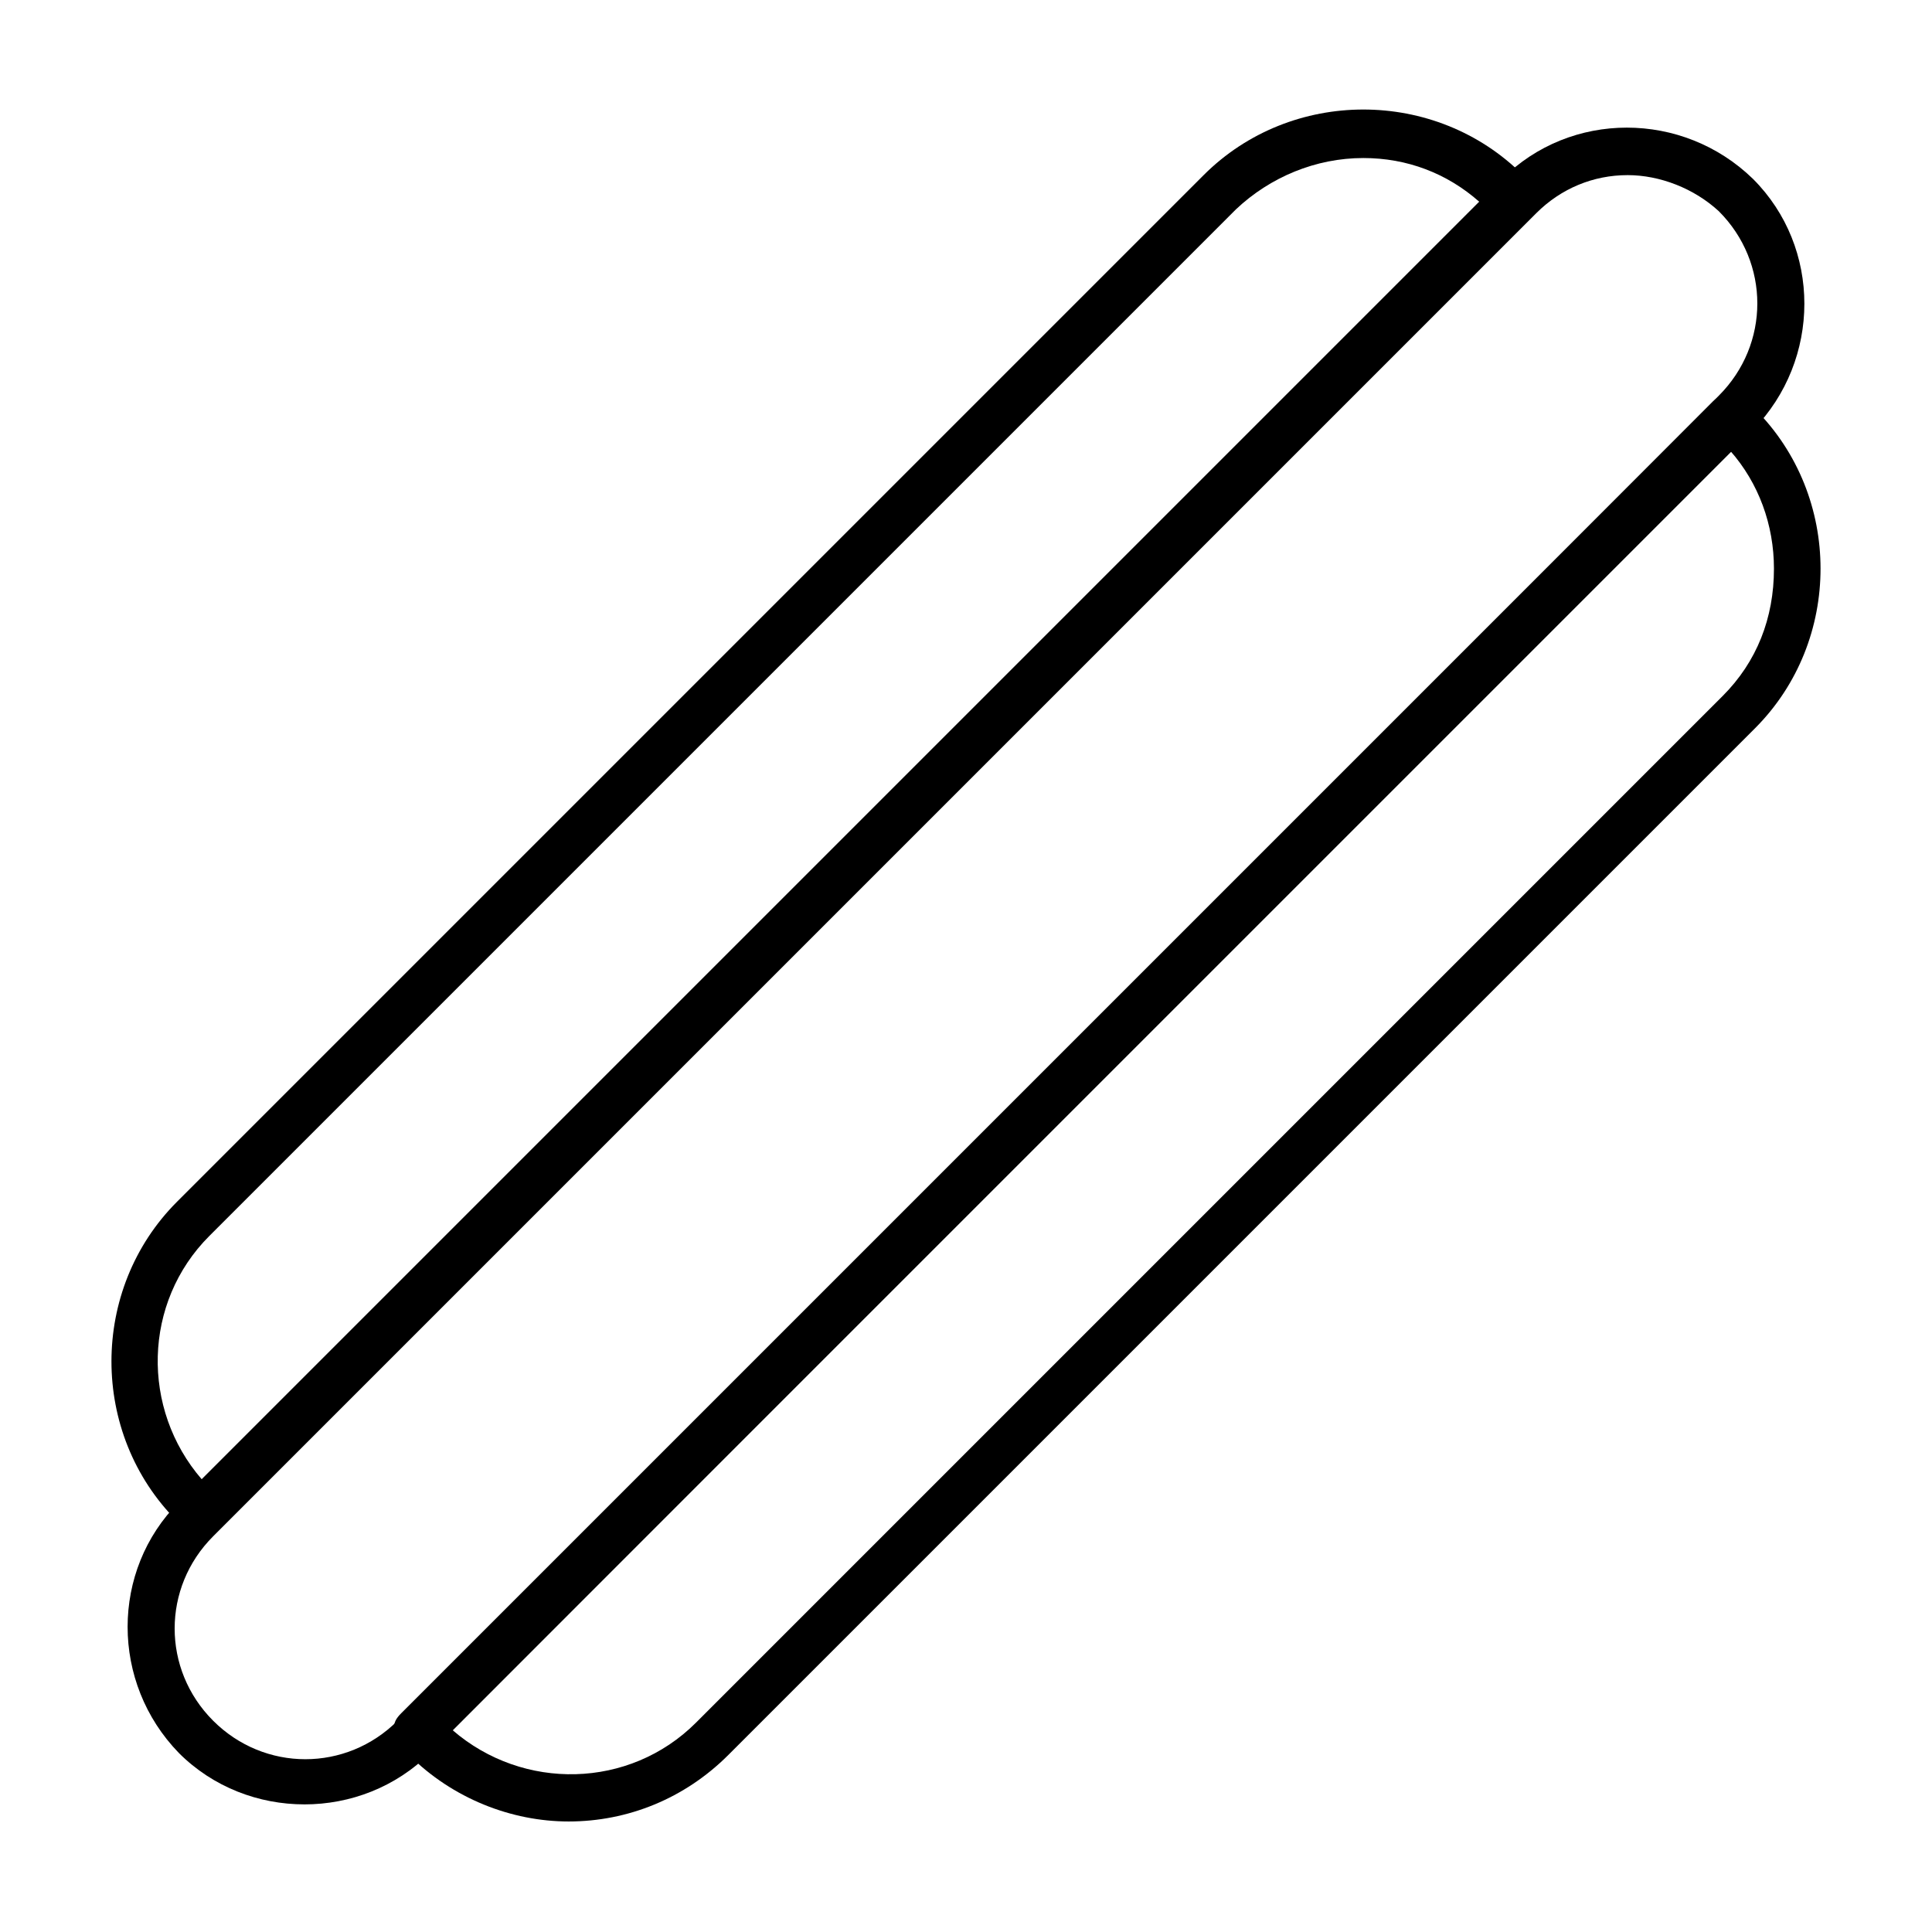
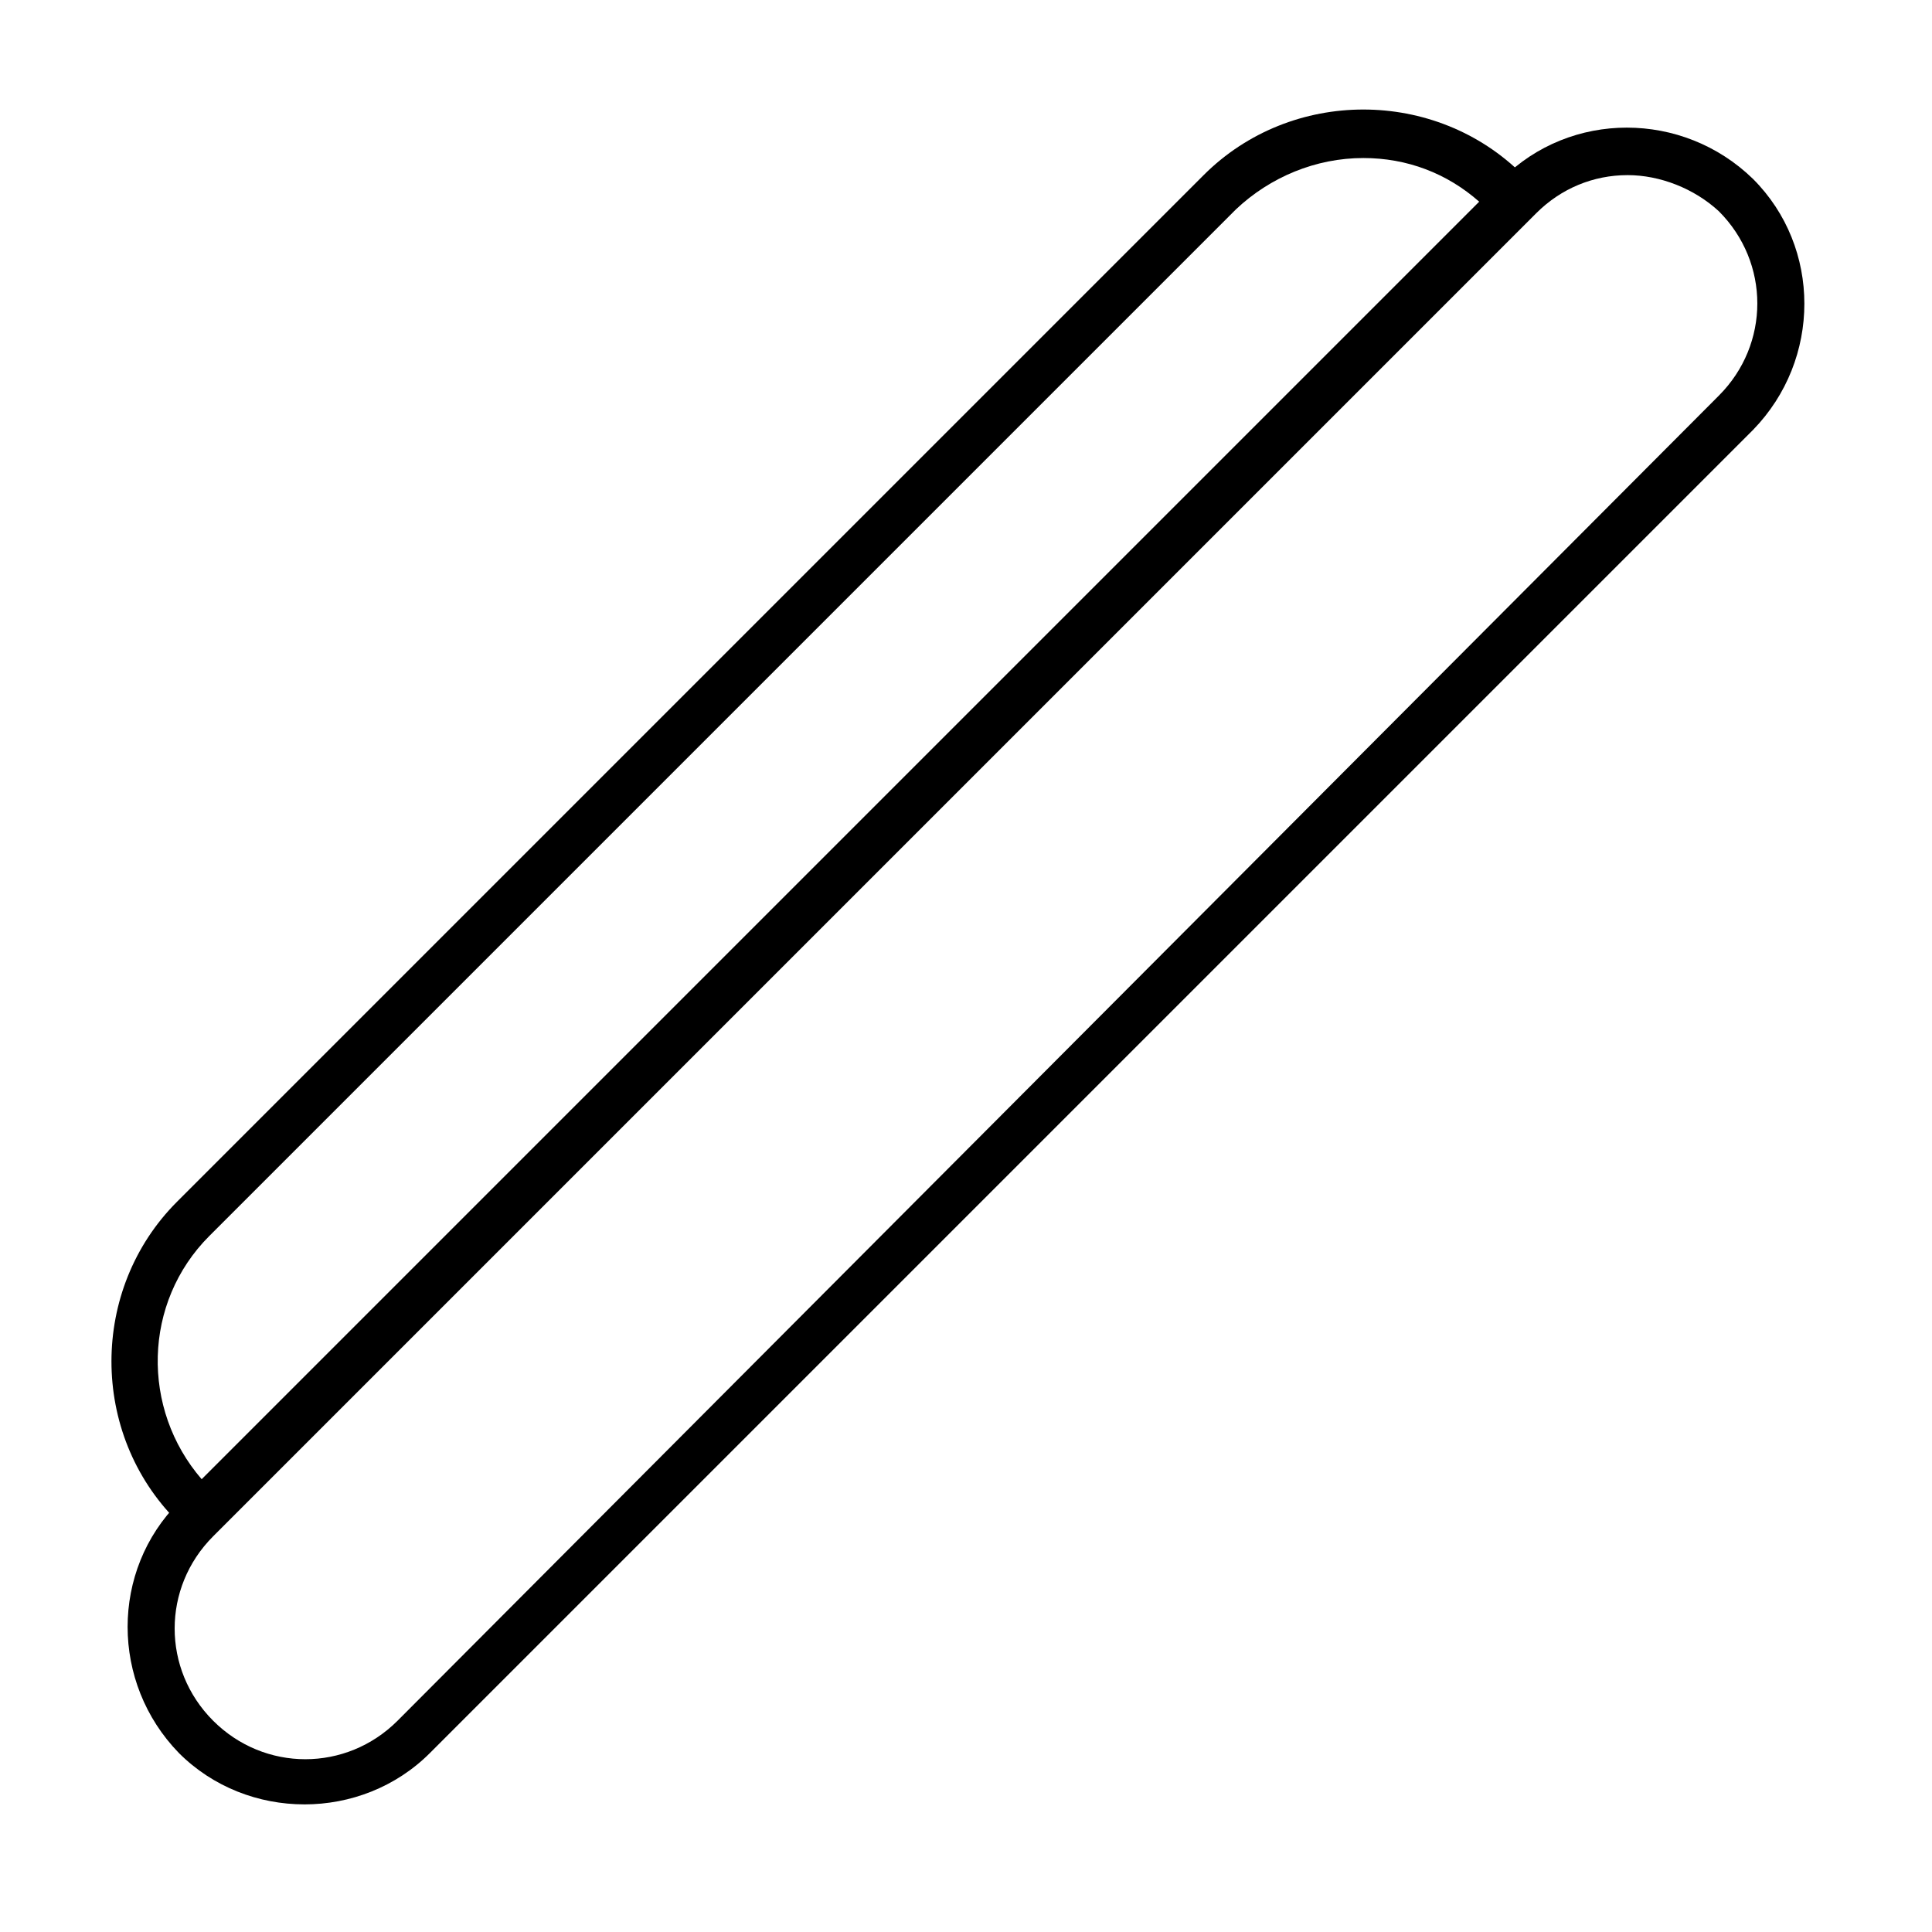
<svg xmlns="http://www.w3.org/2000/svg" fill="#000000" width="800px" height="800px" version="1.1" viewBox="144 144 512 512">
  <g>
    <path d="m224.67 622.18c-12.09 0-24.184-4.535-33.25-13.602-18.137-18.645-18.137-48.367 0-66.504l350.65-350.65c18.137-18.137 47.863-18.137 66.504 0 18.137 18.137 18.137 47.863 0 66.504l-350.65 350.65c-9.07 9.07-21.16 13.605-33.254 13.605zm350.65-431.77c-9.07 0-17.633 3.527-24.184 10.078l-350.65 350.65c-13.602 13.602-13.602 35.266 0 48.871 13.602 13.602 35.266 13.602 48.871 0l350.15-351.16c13.602-13.602 13.602-35.266 0-48.871-6.551-6.043-15.617-9.57-24.184-9.57z" />
    <path d="m197.47 551.14c-1.512 0-3.023-0.504-4.535-2.016l-2.016-2.016c-23.176-23.176-23.176-61.465 0-84.641l272.06-272.06c23.176-23.176 61.465-23.176 84.641 0l2.016 2.016c2.519 2.519 2.519 6.551 0 9.07l-347.63 347.63c-1.516 1.512-3.027 2.016-4.535 2.016zm307.82-365.26c-12.594 0-24.688 5.039-33.754 13.602l-272.06 272.06c-17.633 17.633-18.137 45.848-2.012 64.488l338.56-338.56c-8.566-7.559-19.145-11.59-30.734-11.59z" />
-     <path d="m294.7 626.71c-15.113 0-30.73-6.047-42.32-17.633l-2.016-2.016c-1.008-1.008-2.016-2.519-2.016-4.535s0.504-3.023 2.016-4.535l347.63-347.63c2.519-2.519 6.551-2.519 9.07 0l2.016 2.016c23.176 23.176 23.176 61.465 0 84.641l-272.06 272.06c-11.59 11.59-26.703 17.633-42.32 17.633zm-30.734-24.18c18.641 16.121 46.855 15.617 64.488-2.016l272.06-272.06c9.07-9.07 13.602-20.656 13.602-33.754 0-11.586-4.031-22.672-11.586-31.234z" />
  </g>
</svg>